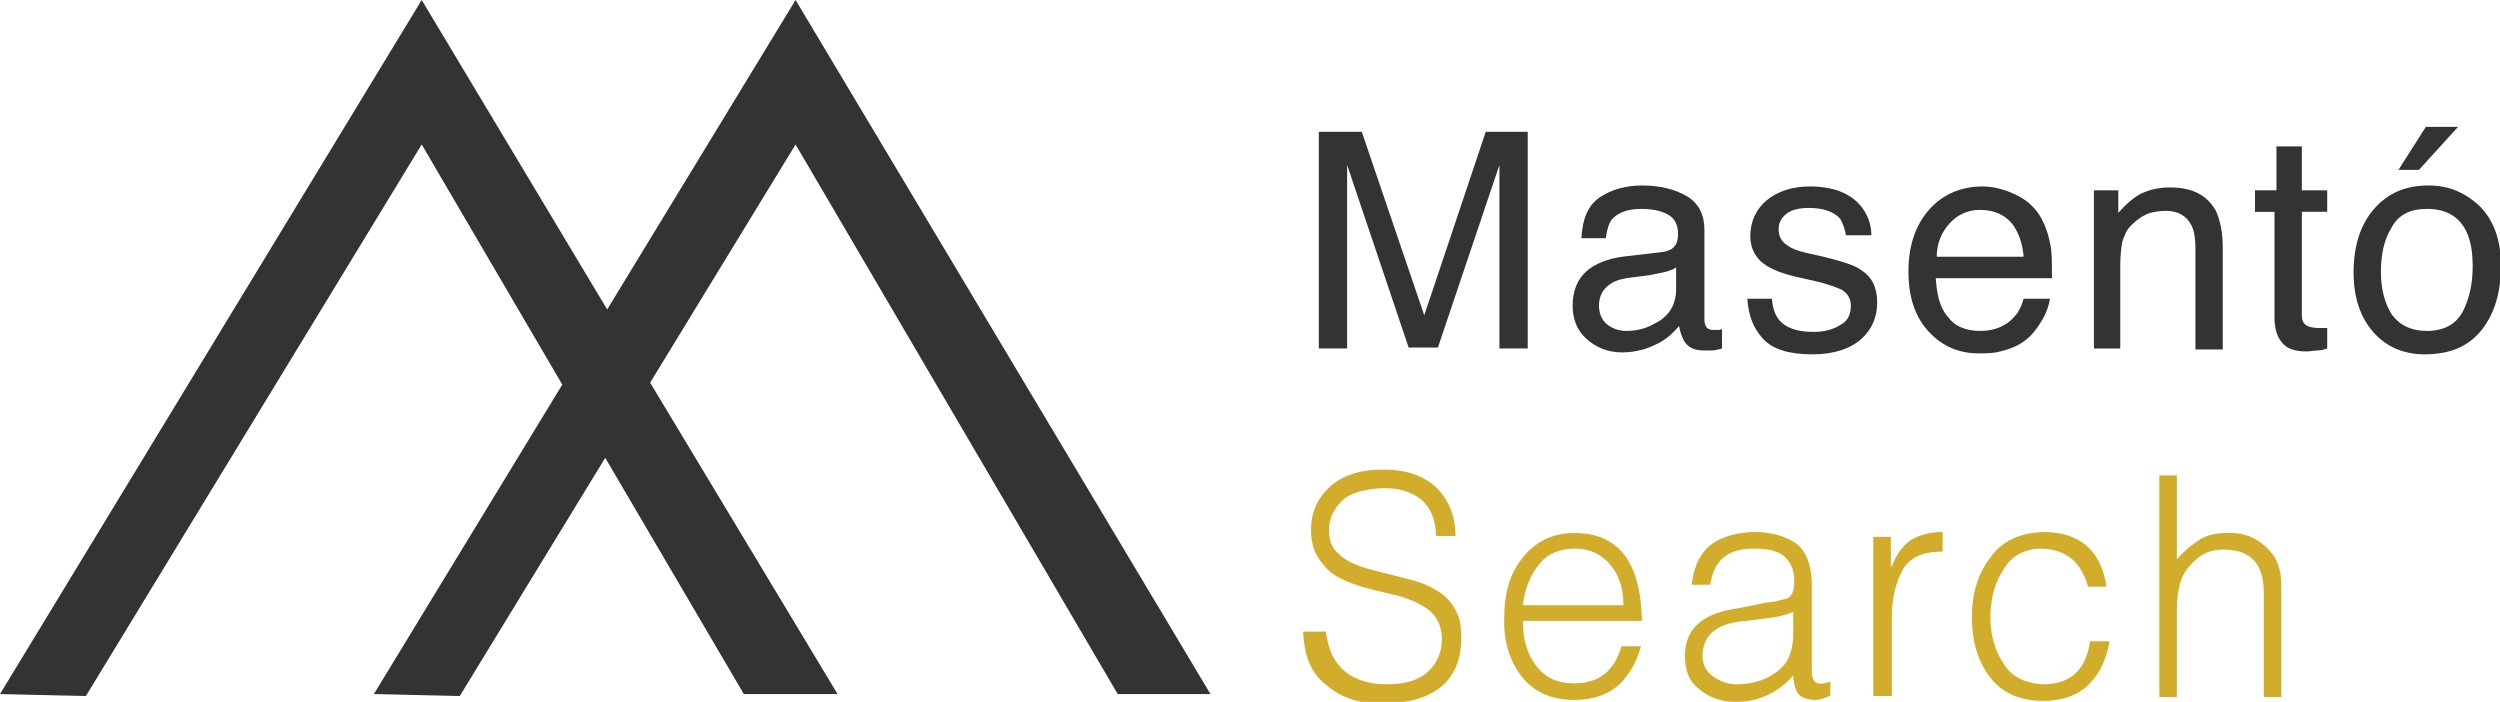
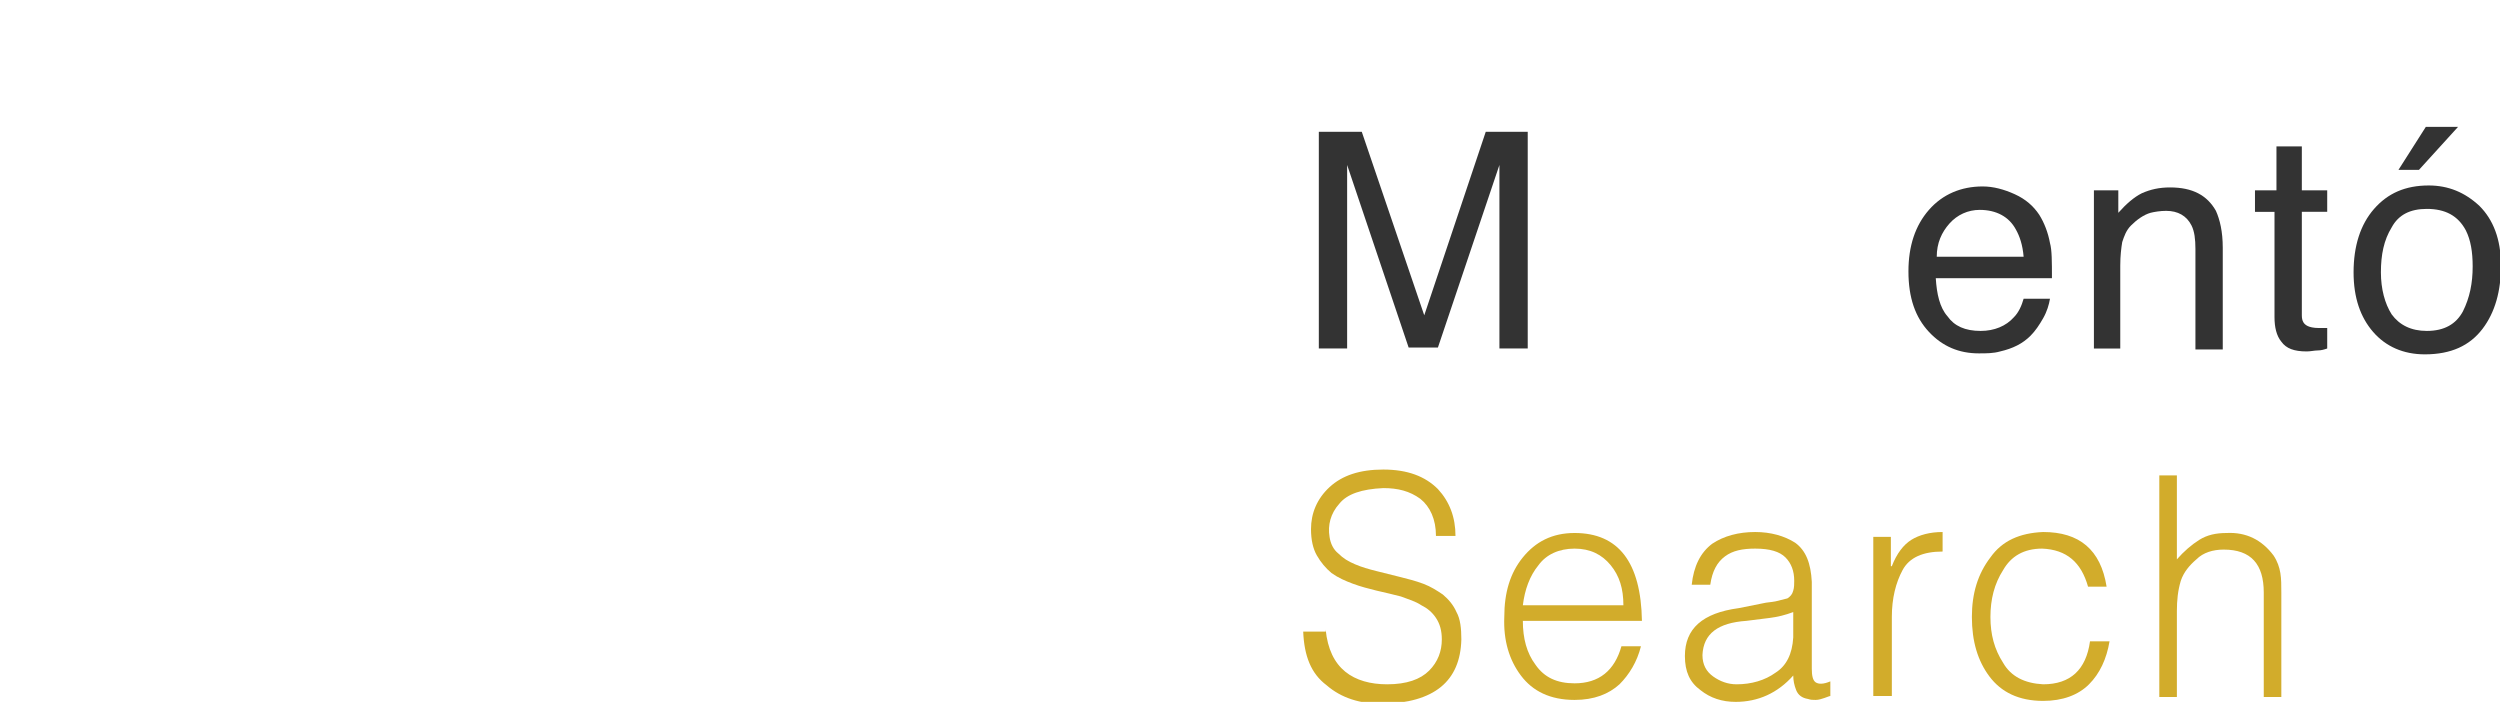
<svg xmlns="http://www.w3.org/2000/svg" viewBox="0 0 256.1 71.9">
  <g fill="#333">
-     <path d="m114.5 71.1h9.5l-42.5-71.1-19.3 31.7-19-31.7-43.2 71.1 8.8.2 34.4-56.5 14.4 24.6-19.3 31.7 8.8.2 14.9-24.4 14.2 24.2h9.6l-19.2-31.9 14.9-24.4z" />
    <path d="m135.2 13.5h4.3l6.4 18.8 6.3-18.8h4.3v22.2h-2.9v-13.1c0-.5 0-1.2 0-2.3 0-1 0-2.2 0-3.4l-6.3 18.7h-3l-6.3-18.7v.7 2.5 2.5 13.1h-2.9v-22.2z" />
-     <path d="m170.4 25.8c.6-.1 1-.3 1.3-.8.1-.2.2-.6.2-1 0-.9-.3-1.6-1-2s-1.6-.6-2.8-.6c-1.4 0-2.4.4-3 1.1-.3.4-.5 1.1-.6 1.9h-2.5c.1-2 .7-3.4 1.9-4.2s2.7-1.2 4.3-1.2c1.9 0 3.4.4 4.6 1.1s1.8 1.9 1.8 3.4v9.3c0 .3.1.5.2.7s.4.3.7.3h.4c.2 0 .3 0 .5-.1v2c-.4.1-.7.2-1 .2-.2 0-.5 0-.9 0-.9 0-1.6-.3-2-1-.2-.4-.4-.9-.5-1.5-.6.7-1.3 1.4-2.4 1.9-1 .5-2.2.8-3.4.8-1.5 0-2.7-.5-3.7-1.4s-1.4-2.1-1.4-3.4c0-1.5.5-2.7 1.4-3.5s2.2-1.3 3.7-1.5zm-5.8 7.4c.6.5 1.3.7 2 .7 1 0 1.9-.2 2.8-.7 1.5-.7 2.3-1.9 2.3-3.6v-2.2c-.3.2-.8.4-1.3.5s-1 .2-1.5.3l-1.6.2c-1 .1-1.7.3-2.2.6-.8.5-1.3 1.2-1.3 2.3 0 .8.3 1.5.8 1.9z" />
-     <path d="m181.5 30.6c.1.9.3 1.6.7 2.1.7.9 1.9 1.3 3.6 1.3 1 0 1.9-.2 2.7-.7.8-.4 1.1-1.1 1.1-2 0-.7-.3-1.2-.9-1.6-.4-.2-1.2-.5-2.3-.8l-2.2-.5c-1.4-.3-2.4-.7-3.1-1.1-1.2-.7-1.8-1.8-1.8-3.1 0-1.5.6-2.8 1.7-3.7s2.6-1.4 4.4-1.4c2.4 0 4.2.7 5.3 2.1.7.9 1 1.9 1 2.9h-2.6c-.1-.6-.3-1.2-.6-1.7-.6-.7-1.7-1.1-3.2-1.1-1 0-1.8.2-2.3.6s-.8.9-.8 1.6.3 1.3 1 1.7c.4.3 1 .5 1.8.7l1.8.4c2 .5 3.3.9 3.9 1.4 1.1.7 1.6 1.8 1.6 3.3 0 1.4-.5 2.7-1.6 3.7s-2.8 1.6-5 1.6c-2.4 0-4.1-.5-5.1-1.6s-1.5-2.4-1.6-4.1z" />
    <path d="m206.4 19.9c1.1.5 1.9 1.2 2.5 2.1.5.8.9 1.8 1.1 2.9.2.7.2 1.9.2 3.6h-11.9c.1 1.6.4 3 1.2 3.9.7 1 1.8 1.5 3.4 1.5 1.4 0 2.6-.5 3.4-1.4.5-.5.8-1.2 1-1.9h2.7c-.1.6-.3 1.3-.7 2s-.8 1.3-1.3 1.8c-.8.8-1.8 1.3-3.1 1.6-.7.2-1.4.2-2.2.2-2 0-3.7-.7-5.1-2.2s-2.1-3.5-2.1-6.2c0-2.6.7-4.7 2.1-6.3s3.3-2.4 5.5-2.4c1.1 0 2.2.3 3.3.8zm.9 6.4c-.1-1.2-.4-2.1-.8-2.8-.7-1.3-2-2-3.7-2-1.2 0-2.3.5-3.1 1.4s-1.3 2-1.3 3.4z" />
    <path d="m214.4 19.5h2.6v2.3c.8-.9 1.6-1.6 2.4-2 .9-.4 1.8-.6 2.9-.6 2.3 0 3.8.8 4.7 2.4.4.9.7 2.1.7 3.8v10.4h-2.8v-10.3c0-1-.1-1.8-.4-2.4-.5-1-1.4-1.5-2.6-1.5-.6 0-1.2.1-1.6.2-.7.2-1.4.7-2 1.3-.5.5-.7 1.1-.9 1.7-.1.6-.2 1.4-.2 2.4v8.5h-2.7v-16.2z" />
    <path d="m233.1 15h2.7v4.5h2.6v2.2h-2.6v10.6c0 .6.2.9.6 1.1.2.1.6.2 1.1.2h.4.5v2.1c-.3.1-.6.2-1 .2-.3 0-.7.1-1.1.1-1.3 0-2.1-.3-2.6-1-.5-.6-.7-1.5-.7-2.5v-10.8h-2v-2.2h2.2v-4.5z" />
    <path d="m254 21.1c1.4 1.4 2.2 3.4 2.2 6.1 0 2.6-.6 4.8-1.9 6.5s-3.2 2.6-5.9 2.6c-2.2 0-4-.8-5.3-2.3s-2-3.5-2-6.1c0-2.7.7-4.9 2.1-6.5s3.2-2.4 5.6-2.4c2-0 3.7.7 5.2 2.1zm-1.7 10.8c.7-1.4 1-2.9 1-4.6 0-1.5-.2-2.7-.7-3.7-.8-1.5-2.1-2.2-4-2.2-1.7 0-2.9.6-3.6 1.9-.8 1.3-1.1 2.8-1.1 4.6 0 1.7.4 3.2 1.1 4.3.8 1.1 2 1.7 3.6 1.7 1.8 0 3-.7 3.7-2zm-.5-18.9-4 4.4h-2.1l2.8-4.4z" />
  </g>
  <path d="m135.8 64.5c.2 2 .9 3.4 2 4.3s2.6 1.3 4.3 1.3c2 0 3.4-.5 4.3-1.4s1.3-2 1.3-3.2c0-.9-.2-1.6-.6-2.2s-.9-1-1.5-1.3c-.6-.4-1.3-.6-2.1-.9-.8-.2-1.6-.4-2.5-.6-.8-.2-1.6-.4-2.4-.7s-1.5-.6-2.2-1.1c-.6-.5-1.1-1.1-1.5-1.8s-.6-1.6-.6-2.7c0-1.6.6-3.1 1.9-4.3s3.1-1.8 5.5-1.8c2.5 0 4.3.7 5.6 2 1.2 1.3 1.8 2.9 1.8 4.8h-2c0-1.7-.6-3-1.6-3.8-1.1-.8-2.3-1.1-3.8-1.1-2.2.1-3.7.6-4.5 1.6-.9 1-1.2 2.2-1 3.4.1.7.4 1.3.9 1.7.5.5 1 .8 1.7 1.1s1.4.5 2.2.7l2.4.6c.8.2 1.6.4 2.4.7s1.4.7 2 1.1c.6.5 1.1 1.1 1.4 1.8.4.7.5 1.7.5 2.8-.1 4.3-2.8 6.5-8.1 6.6-2.3 0-4.2-.6-5.7-1.9-1.6-1.2-2.3-3-2.4-5.5h2.3z" fill="#d2ac2b" />
  <path d="m156 63.6c0 1.8.4 3.3 1.3 4.5.9 1.3 2.2 1.9 4 1.9 2.5 0 4.1-1.3 4.8-3.8h2c-.4 1.6-1.2 2.9-2.2 3.9-1.1 1-2.6 1.6-4.6 1.6-2.5 0-4.3-.9-5.5-2.5s-1.8-3.6-1.7-6c0-2.5.6-4.5 1.9-6.1s3-2.5 5.3-2.5c4.5 0 6.8 3 6.9 9zm10.3-1.6c0-1.7-.4-3-1.3-4.1s-2.1-1.7-3.7-1.7-2.9.6-3.7 1.7c-.9 1.1-1.4 2.5-1.6 4.1z" fill="#d2ac2b" />
  <path d="m180.6 61.8c.4-.1.8-.1 1.3-.2.4-.1.8-.2 1.2-.3.3-.2.5-.4.6-.8.1-.3.1-.7.1-1 0-1-.3-1.8-.9-2.4s-1.6-.9-3.1-.9c-1.3 0-2.3.2-3.1.8s-1.3 1.5-1.5 2.9h-1.9c.2-1.9.9-3.3 2.1-4.2 1.2-.8 2.7-1.2 4.4-1.2 1.6 0 3 .4 4.1 1.1 1.1.8 1.6 2.1 1.7 4v8.9c0 .7.1 1.2.4 1.4s.8.2 1.5-.1v1.5c-.1 0-.3.1-.6.2s-.6.2-.9.2-.5 0-.8-.1c-.6-.1-1-.4-1.2-.9s-.3-1-.3-1.5c-1.6 1.8-3.6 2.7-5.9 2.7-1.4 0-2.6-.4-3.6-1.2-1.1-.8-1.6-1.9-1.6-3.5 0-2.8 1.8-4.4 5.5-4.9zm3.1.9c-.8.3-1.6.5-2.4.6s-1.6.2-2.4.3c-2.9.2-4.4 1.3-4.5 3.5 0 1 .4 1.7 1.1 2.2s1.5.8 2.4.8c1.5 0 2.9-.4 4-1.2 1.1-.7 1.7-1.9 1.8-3.6z" fill="#d2ac2b" />
  <path d="m193.7 71.3h-1.8v-16.3h1.8v3h.1c.5-1.3 1.2-2.2 2-2.7s1.9-.8 3.2-.8v2c-2 0-3.4.6-4.1 1.9s-1.1 2.9-1.1 4.8v8.1z" fill="#d2ac2b" />
  <path d="m213.9 60.1c-.7-2.5-2.2-3.8-4.7-3.9-1.9 0-3.2.8-4 2.2-.9 1.4-1.3 3-1.3 4.8s.4 3.3 1.3 4.7c.8 1.4 2.2 2.1 4.1 2.2 2.8 0 4.4-1.5 4.8-4.4h2c-.3 1.8-1 3.3-2.1 4.4s-2.7 1.7-4.7 1.7c-2.5 0-4.3-.9-5.5-2.5s-1.8-3.6-1.8-6.1c0-2.4.6-4.4 1.9-6.1 1.2-1.7 3-2.5 5.4-2.6 3.7 0 5.9 1.8 6.5 5.6z" fill="#d2ac2b" />
  <path d="m221.2 71.3v-22.6h1.8v8.6c.7-.8 1.5-1.5 2.3-2s1.7-.7 2.8-.7c2-.1 3.6.7 4.8 2.3.4.6.6 1.2.7 1.8s.1 1.3.1 2v10.7h-1.8v-10.7c0-2.9-1.3-4.4-4.1-4.4-1.1 0-2.1.3-2.8 1-.7.6-1.3 1.3-1.6 2.2-.3 1-.4 2-.4 3.1v8.8h-1.8z" fill="#d2ac2b" />
</svg>